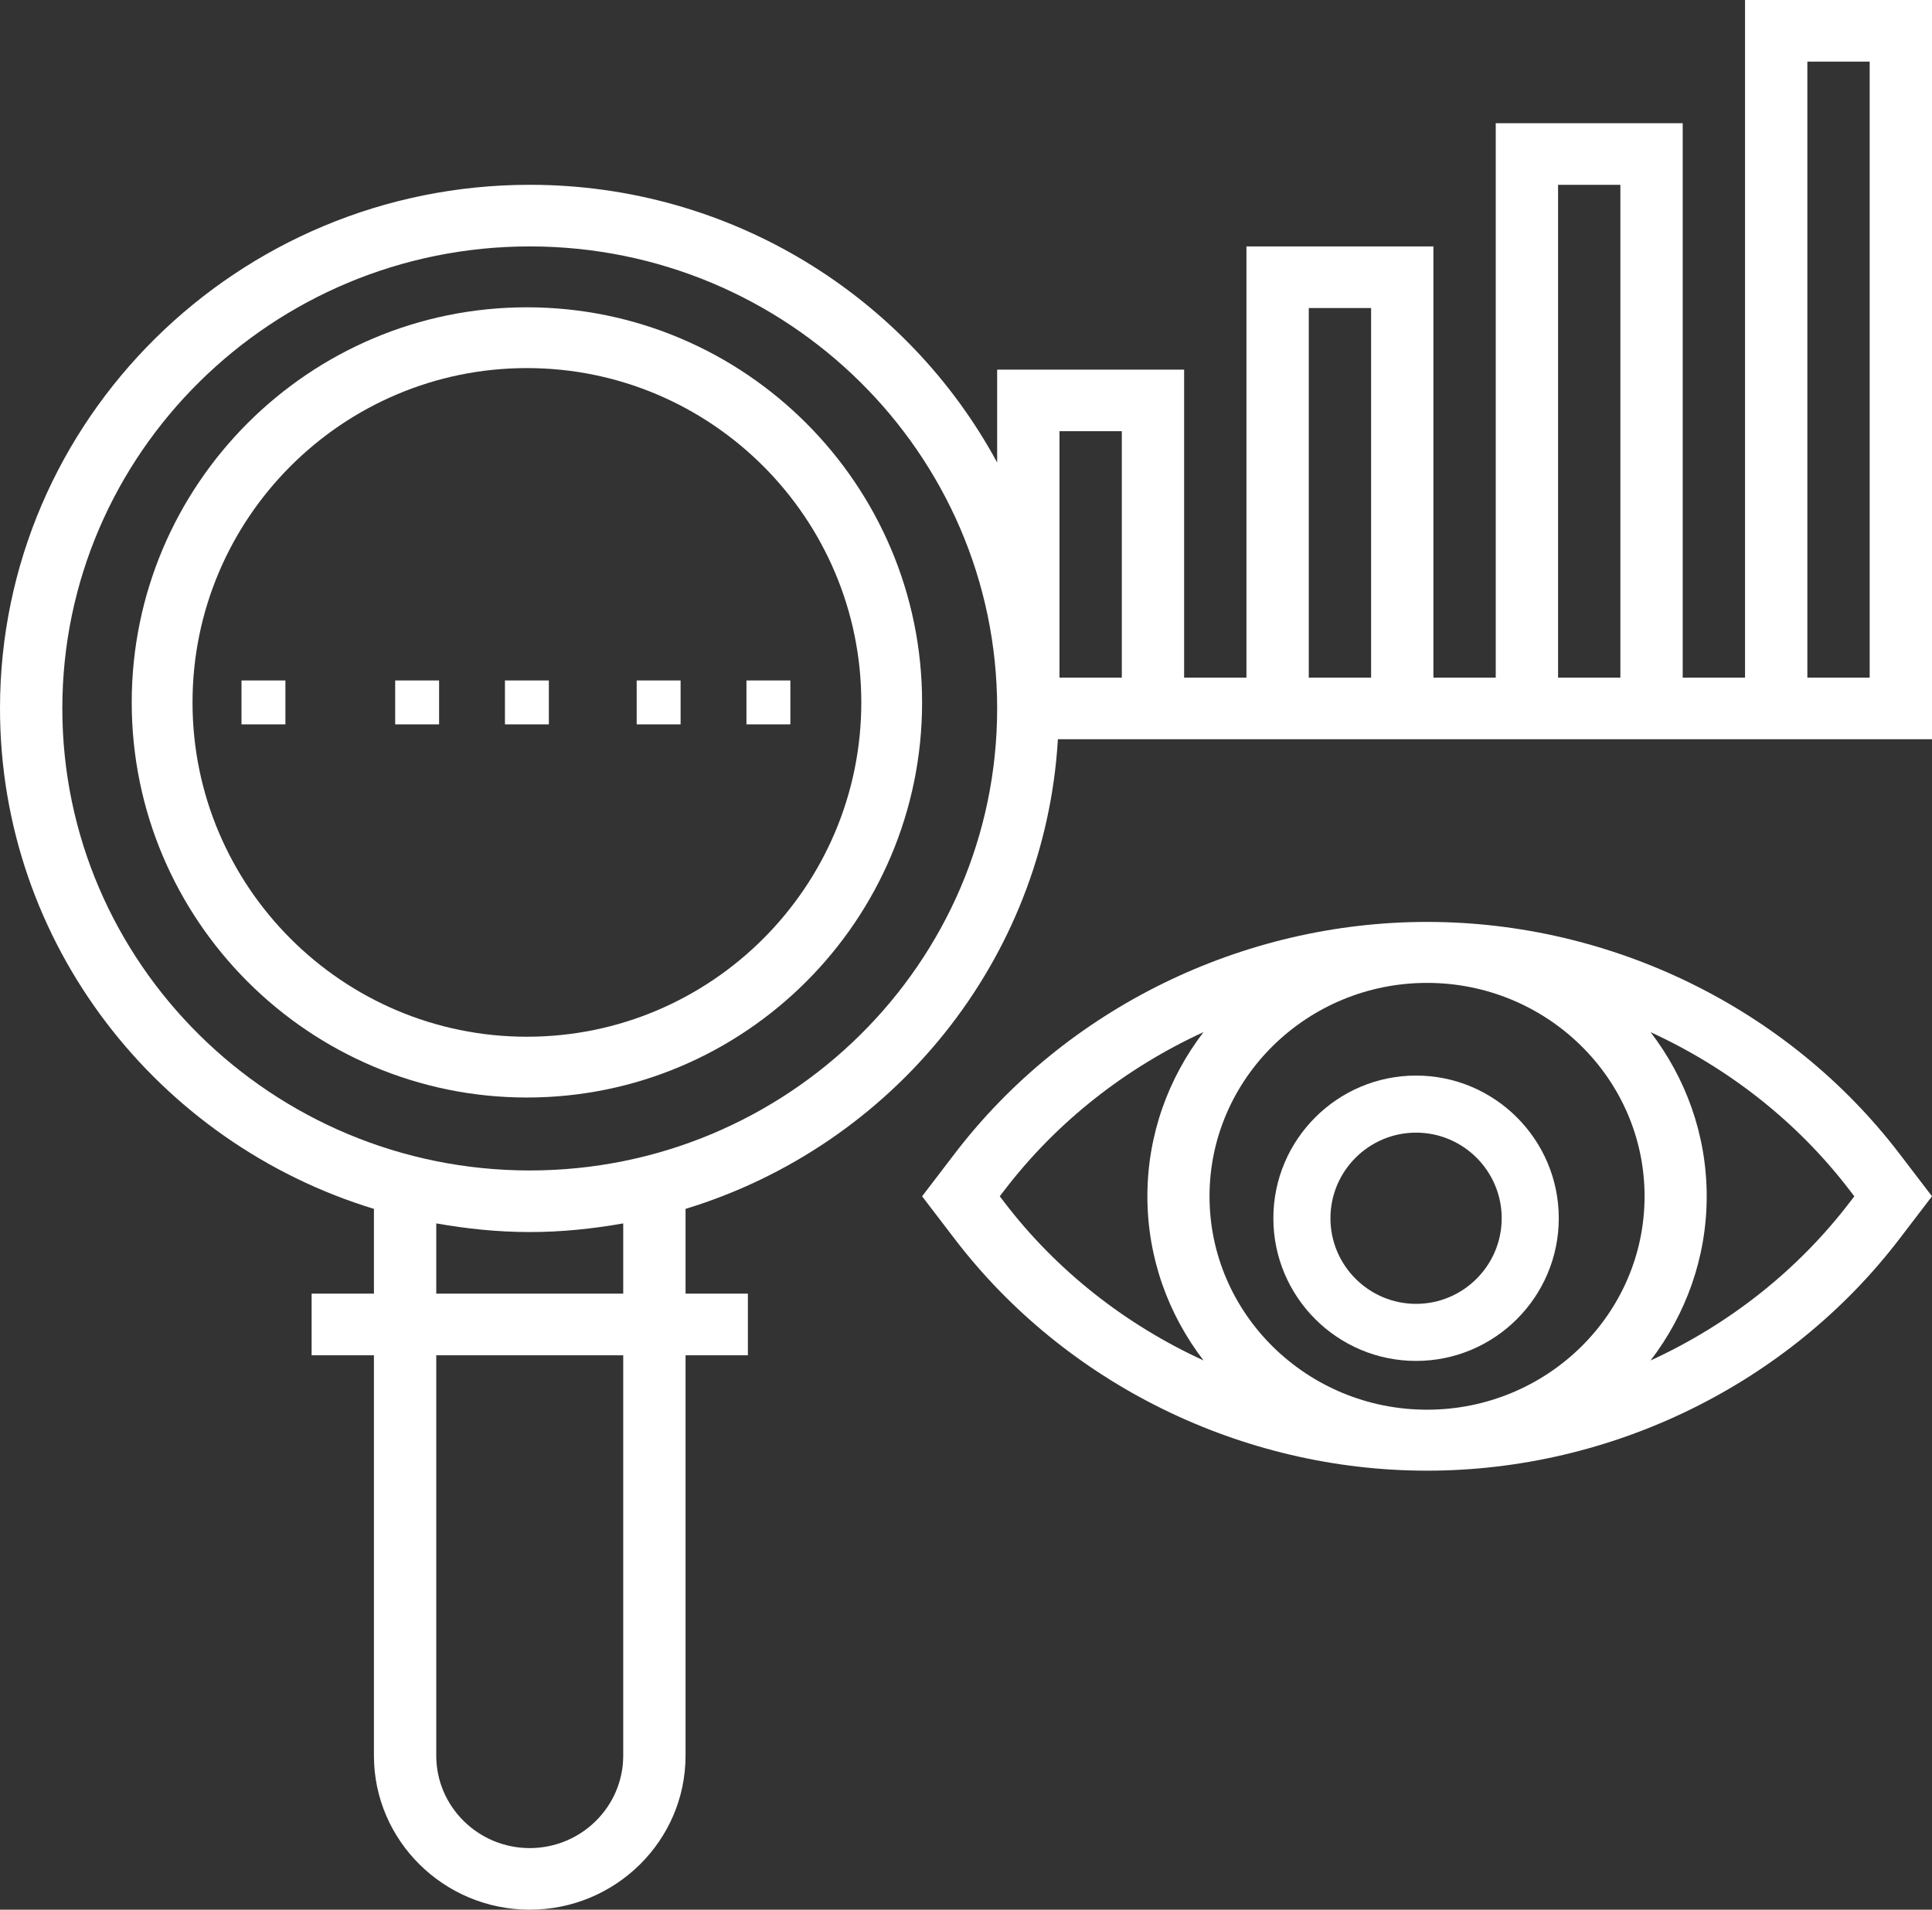
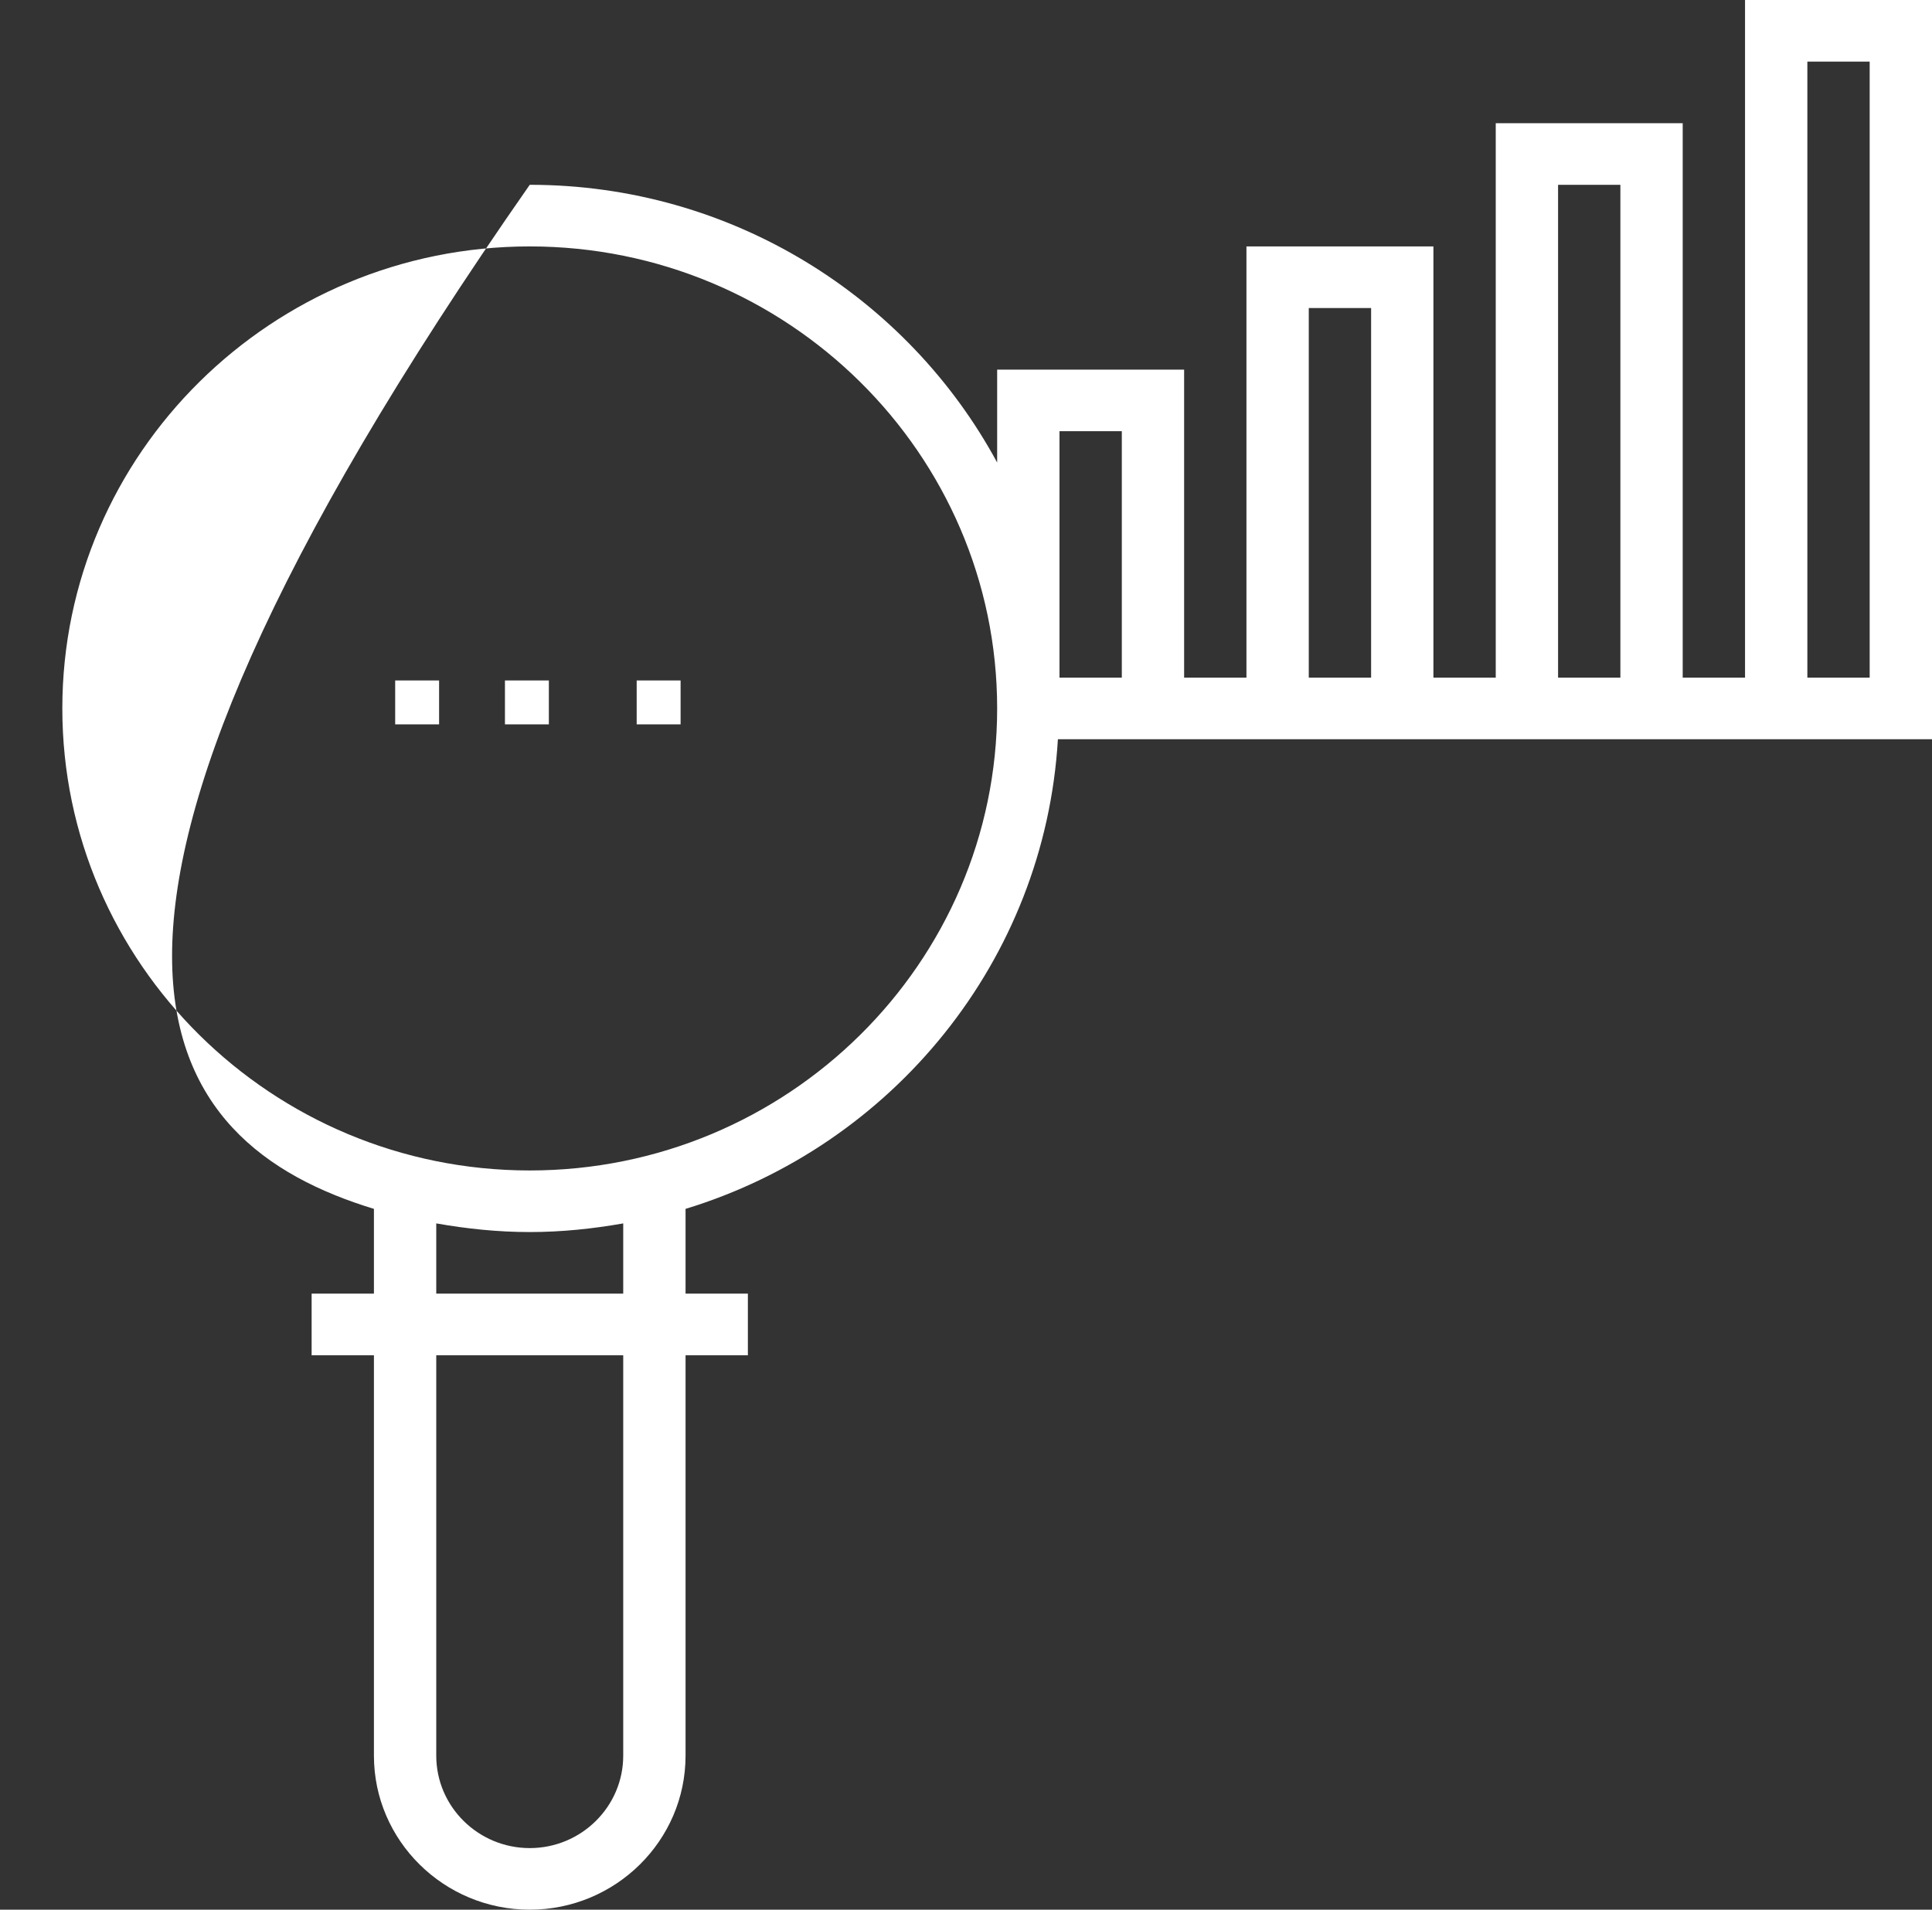
<svg xmlns="http://www.w3.org/2000/svg" width="88px" height="87px" viewBox="0 0 88 87" version="1.1">
  <rect x="0" y="0" width="88" height="87" fill="#333333" stroke="none" />
  <title>018-visualization</title>
  <desc>Created with Sketch.</desc>
  <g id="Page-1" stroke="none" stroke-width="1" fill="none" fill-rule="evenodd">
    <g id="ИТ-Решения-Список-решений" transform="translate(-1048, -561)" fill="#FFFFFF">
      <g id="Список-решений" transform="translate(129, 111)">
        <g id="018-visualization" transform="translate(919, 450)">
-           <path d="M86.514,52.556 C81.462,45.946 73.42,42 65,42 C56.58,42 48.538,45.946 43.486,52.556 L42,54.5 L43.486,56.444 C48.538,63.054 56.58,67 65,67 C73.42,67 81.462,63.054 86.514,56.444 L88,54.5 L86.514,52.556 Z M74.908,54.5 C74.908,59.861 70.463,64.222 65,64.222 C59.537,64.222 55.092,59.861 55.092,54.5 C55.092,49.139 59.537,44.778 65,44.778 C70.463,44.778 74.908,49.139 74.908,54.5 Z M45.751,54.778 L45.538,54.5 L45.751,54.222 C48.14,51.097 51.279,48.646 54.818,47.021 C53.219,49.11 52.262,51.694 52.262,54.5 C52.262,57.306 53.219,59.89 54.818,61.977 C51.279,60.354 48.14,57.903 45.751,54.778 Z M84.249,54.778 C81.86,57.903 78.721,60.354 75.182,61.979 C76.781,59.89 77.738,57.306 77.738,54.5 C77.738,51.694 76.781,49.11 75.182,47.023 C78.721,48.647 81.86,51.098 84.249,54.223 L84.462,54.501 L84.249,54.778 Z" id="Shape" fill-rule="nonzero" />
-           <path d="M64.5,62 C68.084,62 71,59.084 71,55.5 C71,51.916 68.084,49 64.5,49 C60.916,49 58,51.916 58,55.5 C58,59.084 60.916,62 64.5,62 Z M64.5,51.6 C66.65,51.6 68.4,53.35 68.4,55.5 C68.4,57.65 66.65,59.4 64.5,59.4 C62.35,59.4 60.6,57.65 60.6,55.5 C60.6,53.35 62.35,51.6 64.5,51.6 Z" id="Shape" fill-rule="nonzero" />
-           <path d="M48.186,33.677 L88,33.677 L88,0 L79.484,0 L79.484,30.871 L76.645,30.871 L76.645,5.613 L68.129,5.613 L68.129,30.871 L65.29,30.871 L65.29,11.226 L56.774,11.226 L56.774,30.871 L53.935,30.871 L53.935,16.839 L45.419,16.839 L45.419,21.072 C41.355,13.553 33.339,8.419 24.129,8.419 C10.824,8.419 0,19.12 0,32.274 C0,42.986 7.181,52.069 17.032,55.073 L17.032,58.935 L14.194,58.935 L14.194,61.742 L17.032,61.742 L17.032,79.984 C17.032,83.852 20.216,87 24.129,87 C28.042,87 31.226,83.852 31.226,79.984 L31.226,61.742 L34.065,61.742 L34.065,58.935 L31.226,58.935 L31.226,55.073 C40.642,52.202 47.588,43.771 48.186,33.677 Z M82.323,2.806 L85.161,2.806 L85.161,30.871 L82.323,30.871 L82.323,2.806 Z M70.968,8.419 L73.806,8.419 L73.806,30.871 L70.968,30.871 L70.968,8.419 Z M59.613,14.032 L62.452,14.032 L62.452,30.871 L59.613,30.871 L59.613,14.032 Z M48.258,19.645 L51.097,19.645 L51.097,30.871 L48.258,30.871 L48.258,19.645 Z M2.839,32.274 C2.839,20.668 12.39,11.226 24.129,11.226 C35.869,11.226 45.419,20.668 45.419,32.274 C45.419,43.88 35.869,53.323 24.129,53.323 C12.39,53.323 2.839,43.88 2.839,32.274 Z M28.387,79.984 C28.387,82.305 26.476,84.194 24.129,84.194 C21.782,84.194 19.871,82.305 19.871,79.984 L19.871,61.742 L28.387,61.742 L28.387,79.984 Z M28.387,58.935 L19.871,58.935 L19.871,55.735 C21.256,55.979 22.674,56.129 24.129,56.129 C25.584,56.129 27.002,55.979 28.387,55.735 L28.387,58.935 Z" id="Shape" fill-rule="nonzero" />
-           <path d="M42,32 C42,22.075 33.925,14 24,14 C14.075,14 6,22.075 6,32 C6,41.925 14.075,50 24,50 C33.925,50 42,41.925 42,32 Z M8.769,32 C8.769,23.602 15.602,16.769 24,16.769 C32.398,16.769 39.231,23.602 39.231,32 C39.231,40.398 32.398,47.231 24,47.231 C15.602,47.231 8.769,40.398 8.769,32 Z" id="Shape" fill-rule="nonzero" />
+           <path d="M48.186,33.677 L88,33.677 L88,0 L79.484,0 L79.484,30.871 L76.645,30.871 L76.645,5.613 L68.129,5.613 L68.129,30.871 L65.29,30.871 L65.29,11.226 L56.774,11.226 L56.774,30.871 L53.935,30.871 L53.935,16.839 L45.419,16.839 L45.419,21.072 C41.355,13.553 33.339,8.419 24.129,8.419 C0,42.986 7.181,52.069 17.032,55.073 L17.032,58.935 L14.194,58.935 L14.194,61.742 L17.032,61.742 L17.032,79.984 C17.032,83.852 20.216,87 24.129,87 C28.042,87 31.226,83.852 31.226,79.984 L31.226,61.742 L34.065,61.742 L34.065,58.935 L31.226,58.935 L31.226,55.073 C40.642,52.202 47.588,43.771 48.186,33.677 Z M82.323,2.806 L85.161,2.806 L85.161,30.871 L82.323,30.871 L82.323,2.806 Z M70.968,8.419 L73.806,8.419 L73.806,30.871 L70.968,30.871 L70.968,8.419 Z M59.613,14.032 L62.452,14.032 L62.452,30.871 L59.613,30.871 L59.613,14.032 Z M48.258,19.645 L51.097,19.645 L51.097,30.871 L48.258,30.871 L48.258,19.645 Z M2.839,32.274 C2.839,20.668 12.39,11.226 24.129,11.226 C35.869,11.226 45.419,20.668 45.419,32.274 C45.419,43.88 35.869,53.323 24.129,53.323 C12.39,53.323 2.839,43.88 2.839,32.274 Z M28.387,79.984 C28.387,82.305 26.476,84.194 24.129,84.194 C21.782,84.194 19.871,82.305 19.871,79.984 L19.871,61.742 L28.387,61.742 L28.387,79.984 Z M28.387,58.935 L19.871,58.935 L19.871,55.735 C21.256,55.979 22.674,56.129 24.129,56.129 C25.584,56.129 27.002,55.979 28.387,55.735 L28.387,58.935 Z" id="Shape" fill-rule="nonzero" />
          <polygon id="Path" points="23 31 25 31 25 33 23 33" />
          <polygon id="Path" points="29 31 31 31 31 33 29 33" />
-           <polygon id="Path" points="34 31 36 31 36 33 34 33" />
          <polygon id="Path" points="18 31 20 31 20 33 18 33" />
-           <polygon id="Path" points="11 31 13 31 13 33 11 33" />
        </g>
      </g>
    </g>
    <g id="Page" />
  </g>
</svg>